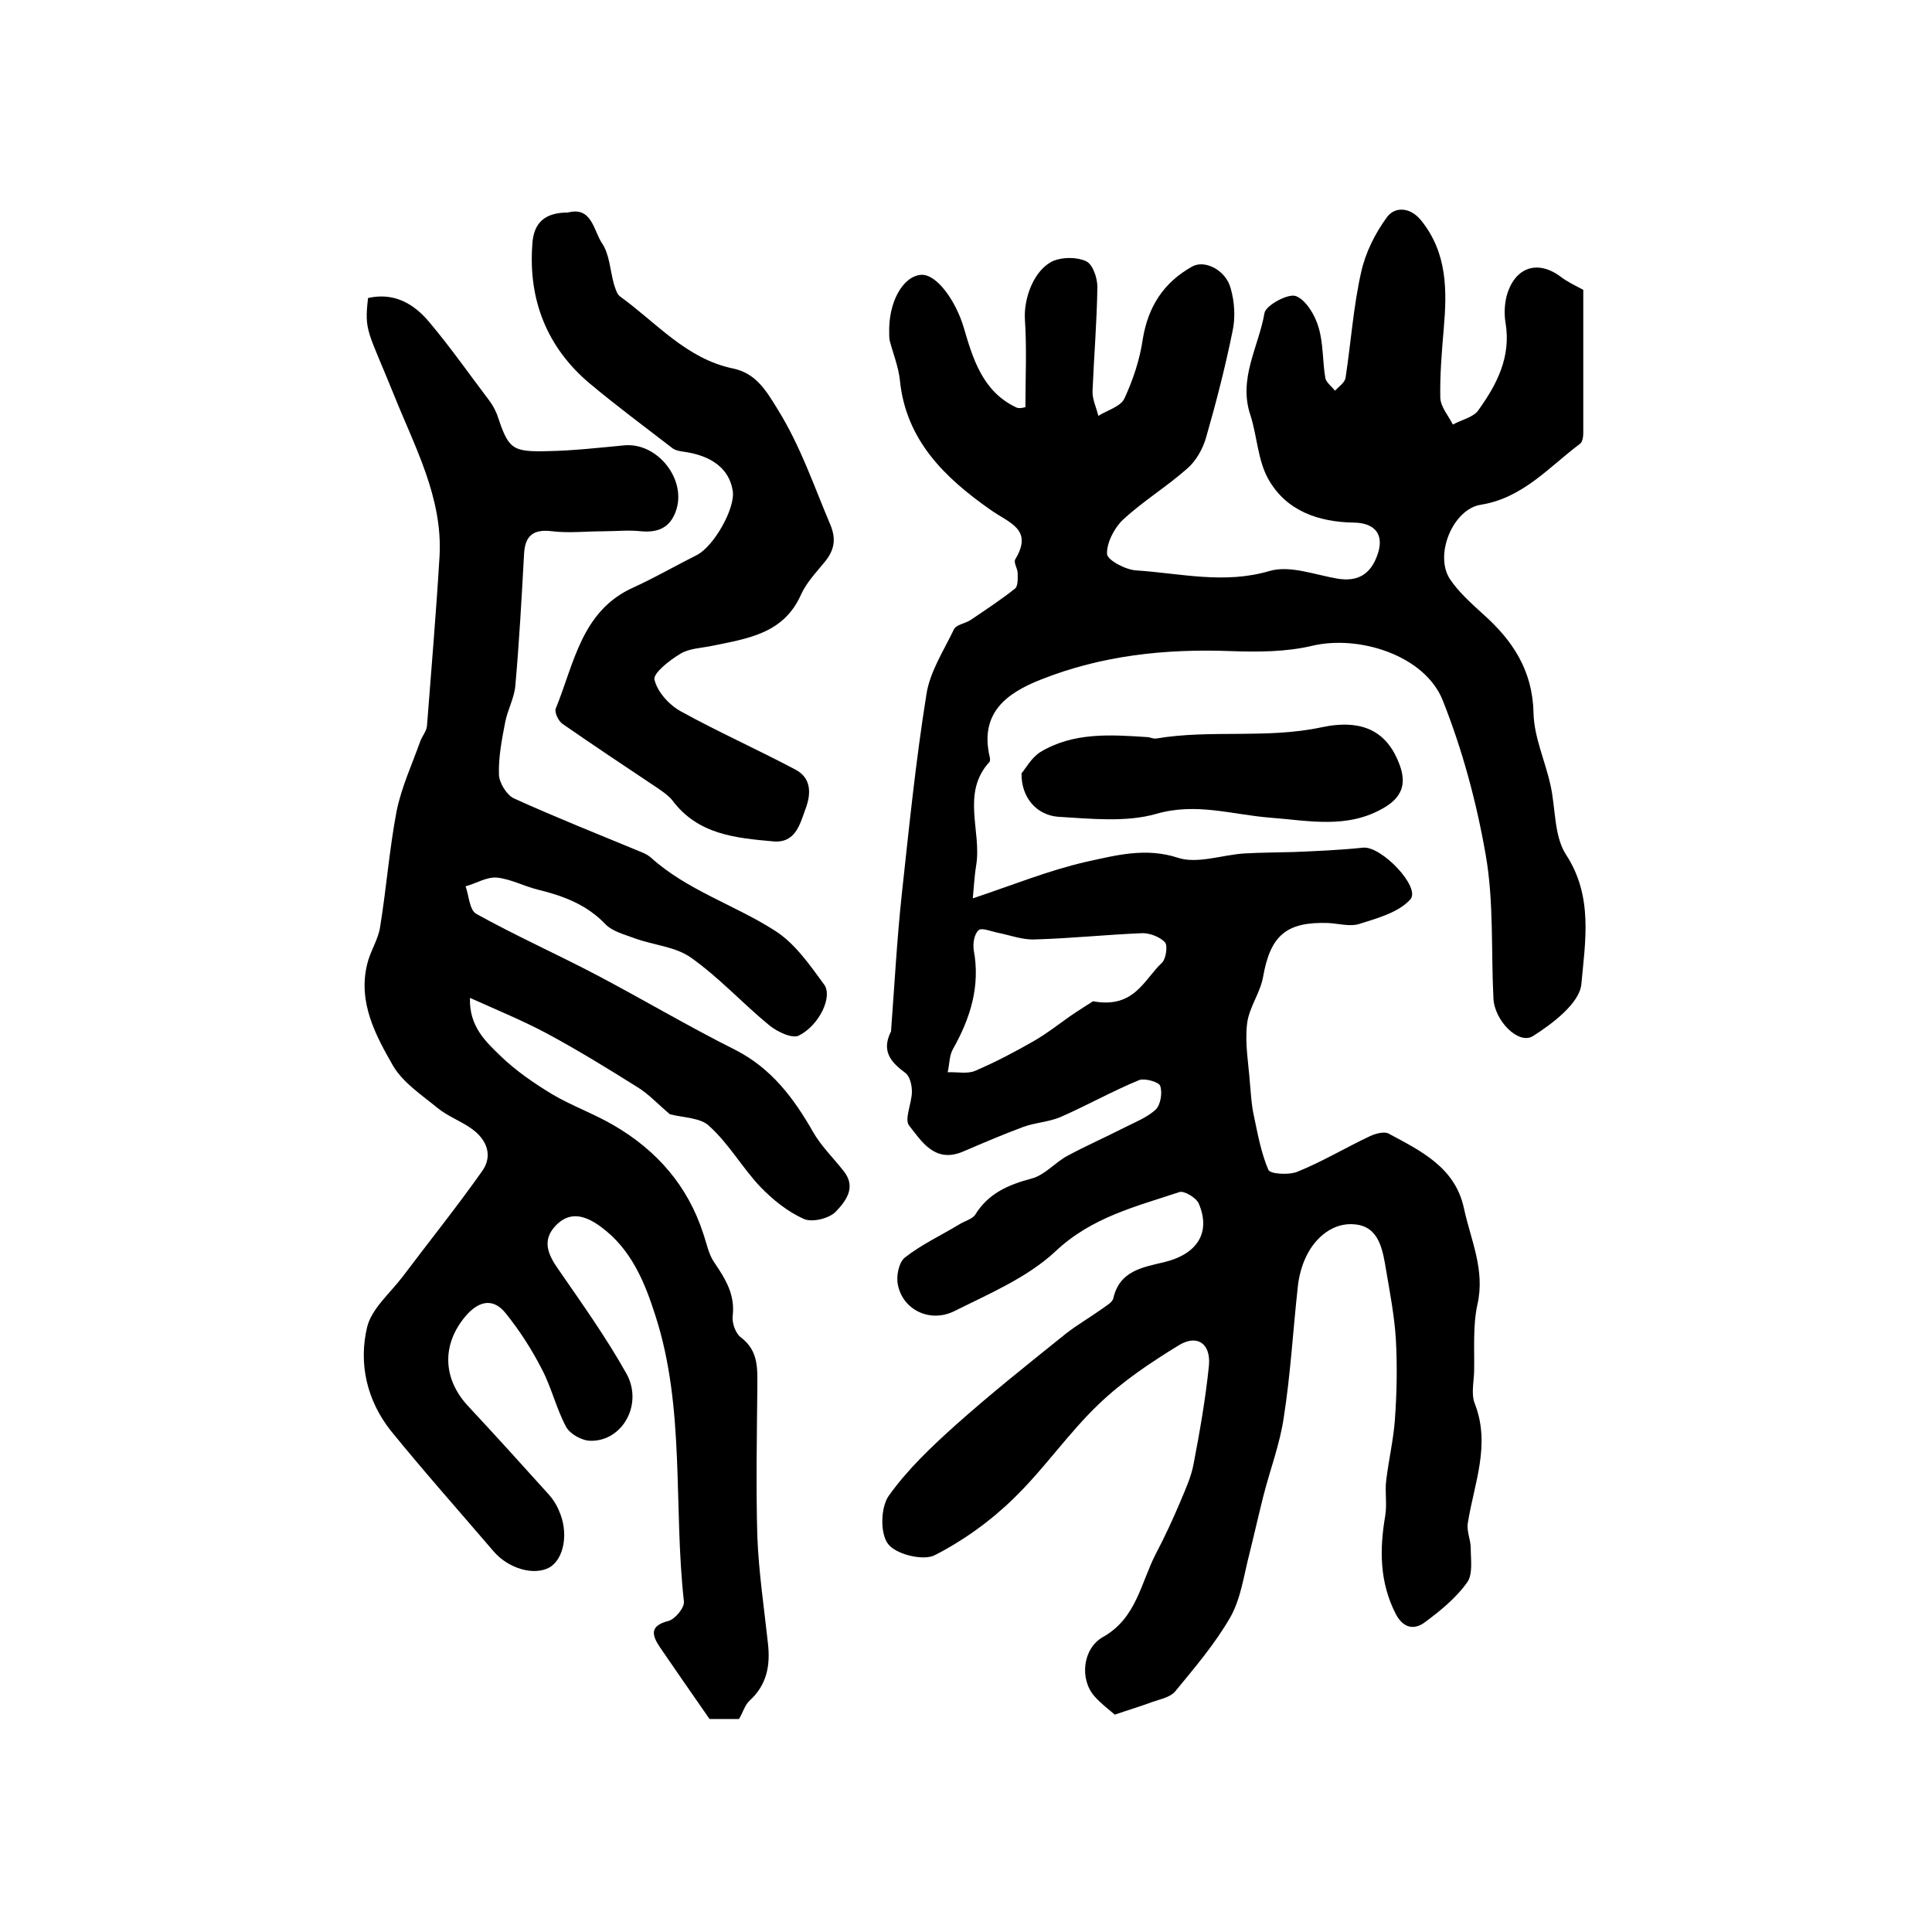
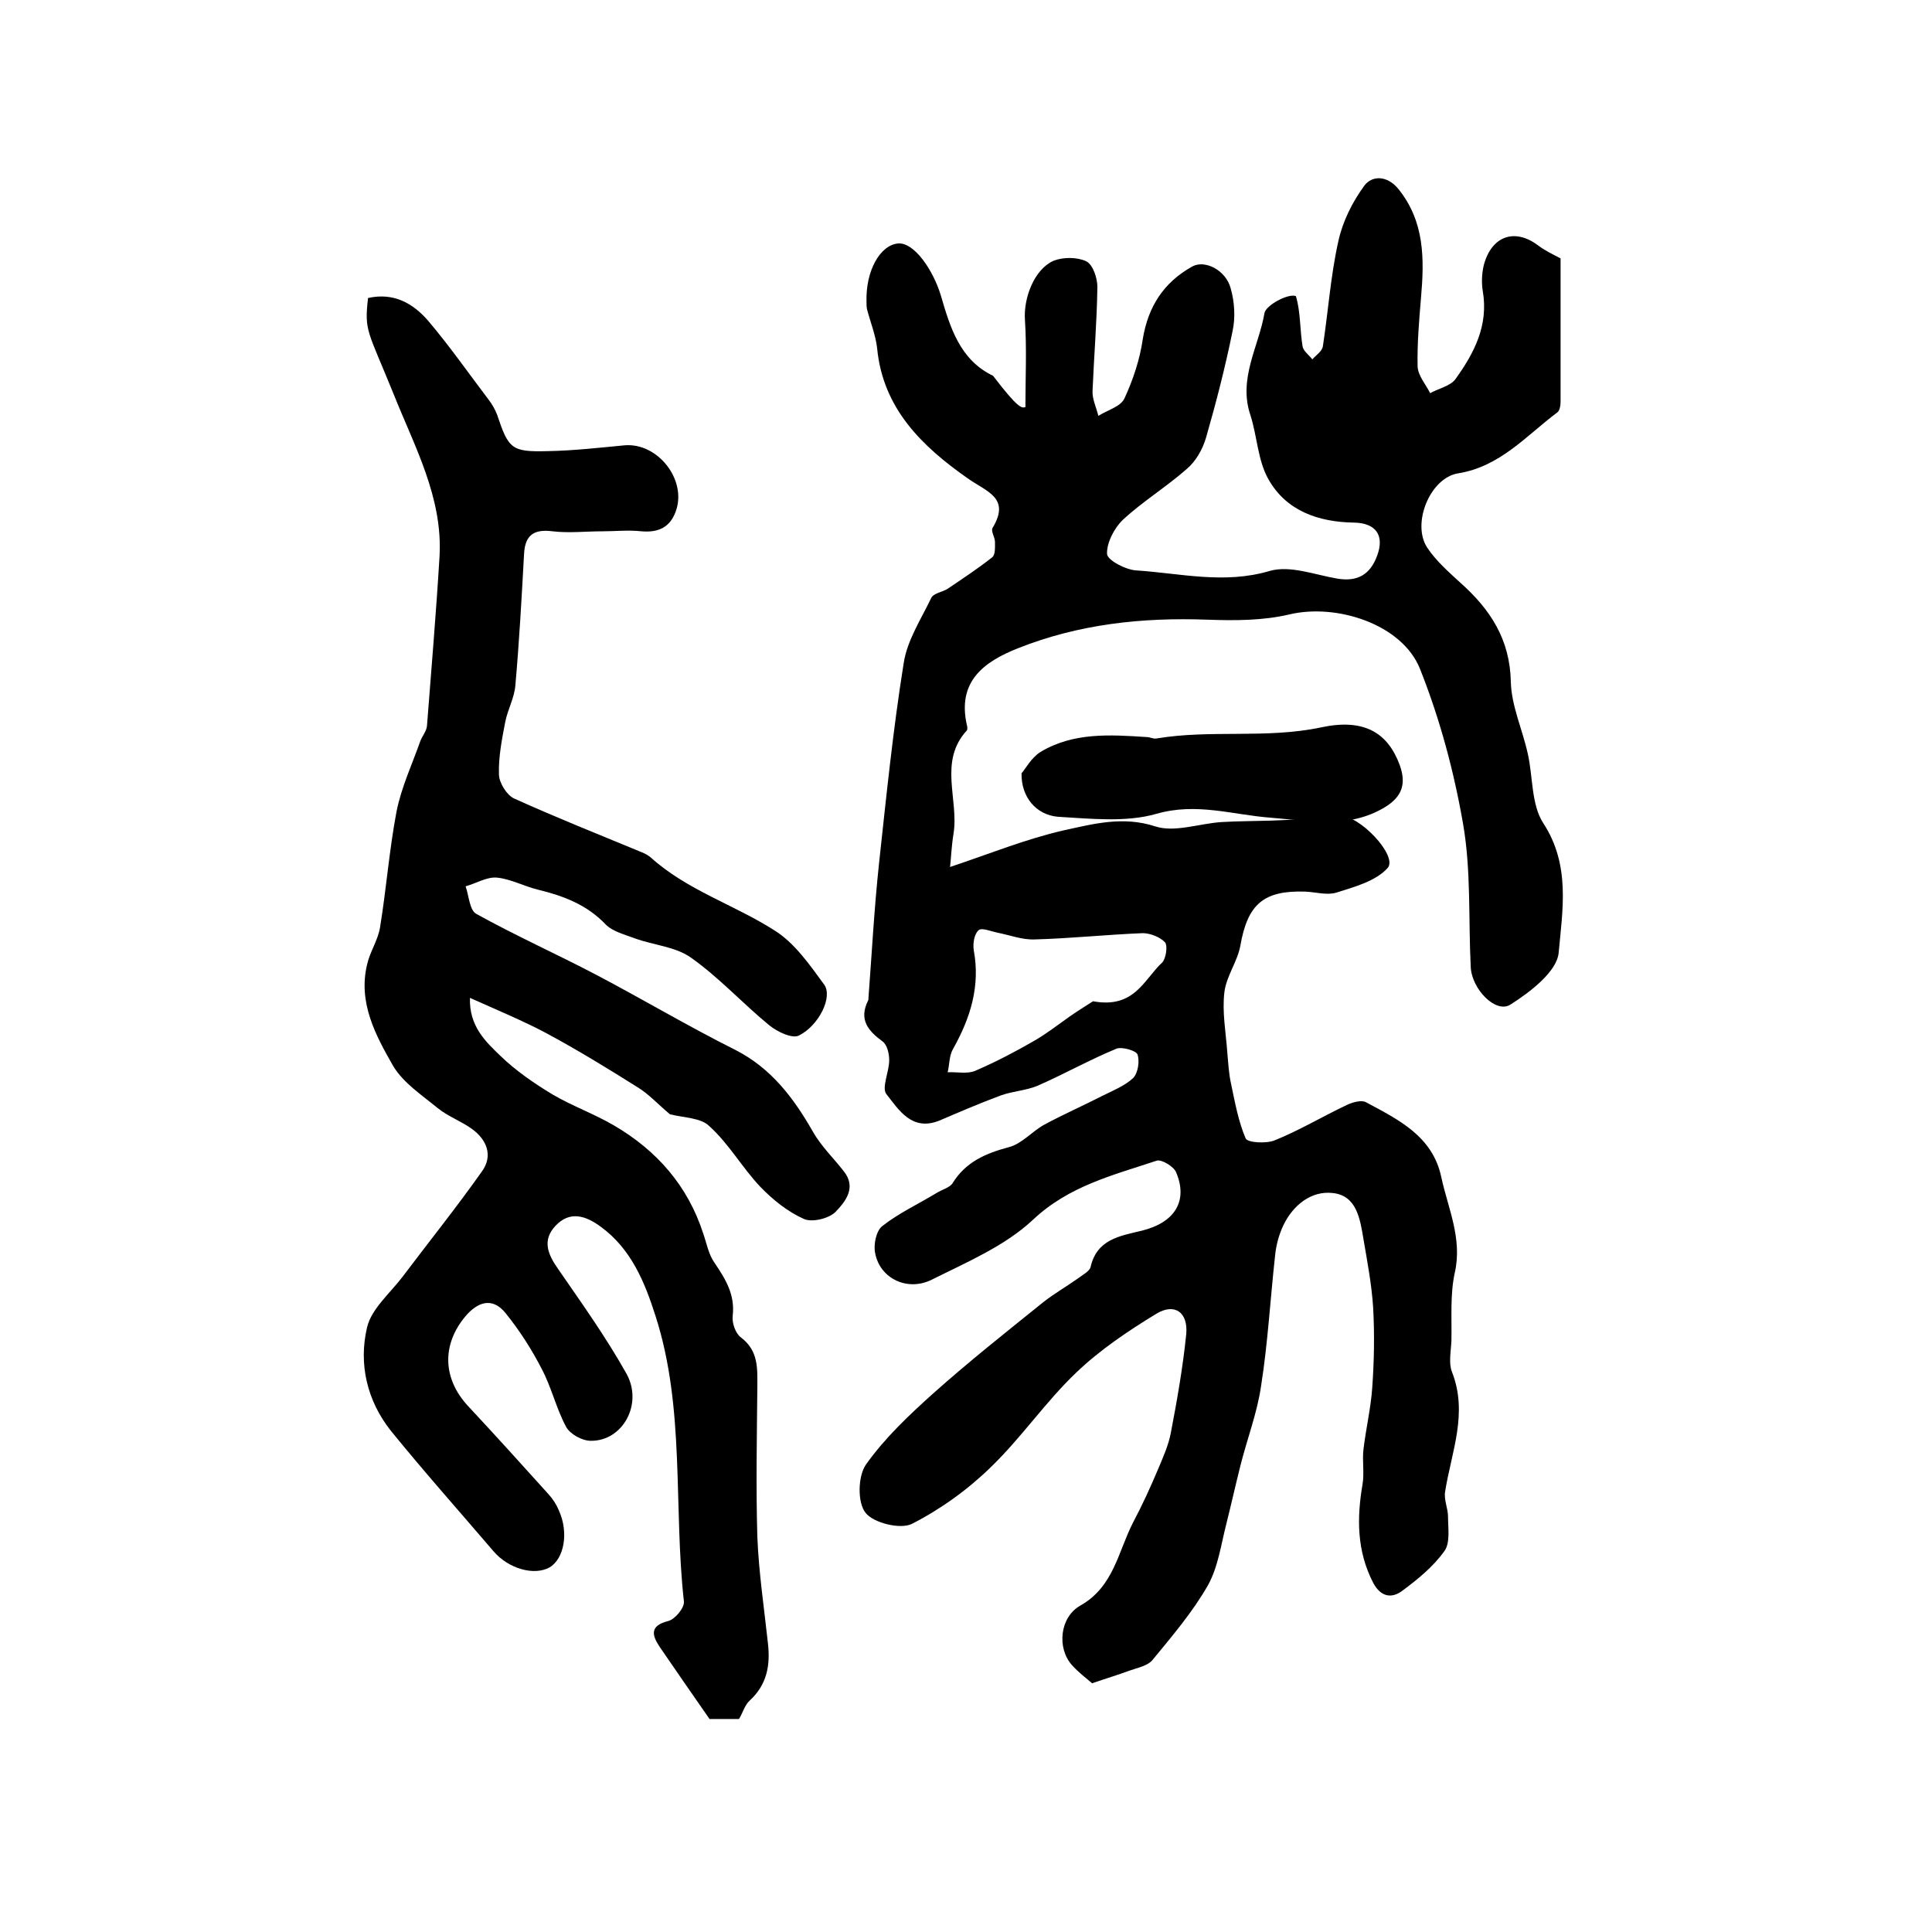
<svg xmlns="http://www.w3.org/2000/svg" version="1.1" id="图层_1" x="0px" y="0px" viewBox="0 0 400 400" style="enable-background:new 0 0 400 400;" xml:space="preserve">
  <style type="text/css">
	.st0{fill:#FFFFFF;}
</style>
  <g>
-     <path d="M212.3,84.3c0-6,0.3-12.1-0.1-18.1c-0.3-4.5,1.9-10.4,5.9-12.2c2-0.8,4.9-0.8,6.8,0.1c1.4,0.7,2.3,3.5,2.3,5.3   c-0.1,7.2-0.7,14.3-1,21.5c-0.1,1.7,0.8,3.5,1.2,5.2c1.9-1.2,4.6-1.9,5.4-3.6c1.8-3.9,3.2-8.1,3.8-12.3c1.1-6.7,4.3-11.7,10.2-15   c2.6-1.5,7,0.7,8,4.5c0.8,2.8,1,6,0.4,8.8c-1.5,7.4-3.4,14.8-5.5,22.1c-0.7,2.4-2.1,4.9-4,6.5c-4.2,3.7-9.1,6.7-13.2,10.5   c-1.8,1.7-3.4,4.8-3.3,7.1c0.1,1.3,3.9,3.3,6.1,3.4c9.1,0.6,18.2,2.9,27.6,0.1c4.2-1.2,9.3,0.8,14,1.6c4.2,0.7,6.8-0.9,8.2-4.7   c1.6-4.2-0.2-6.8-4.7-6.9c-7.4-0.1-14.1-2.4-17.8-9c-2.2-3.9-2.3-8.8-3.7-13.2c-2.6-7.6,1.7-14.2,2.9-21.2c0.3-1.6,4.9-4.1,6.5-3.5   c2.1,0.8,4,4,4.7,6.5c1,3.3,0.8,7,1.4,10.5c0.2,0.9,1.3,1.7,2,2.6c0.8-0.9,2.1-1.7,2.2-2.8c1.1-7.2,1.6-14.6,3.2-21.7   c0.9-4.1,2.9-8.1,5.4-11.5c1.6-2.1,4.7-2.1,7,0.7c5.5,6.8,5.4,14.6,4.7,22.6c-0.4,4.7-0.8,9.5-0.7,14.2c0.1,1.9,1.7,3.7,2.6,5.5   c1.8-1,4.3-1.5,5.3-3c3.8-5.3,6.8-11,5.6-18.1c-0.3-1.8-0.2-3.7,0.2-5.4c1.6-6,6.3-7.7,11.1-4.2c1.4,1.1,3.1,1.9,4.8,2.8   c0,9.9,0,19.8,0,29.7c0,0.8-0.2,1.9-0.7,2.2c-6.4,4.8-11.8,11.2-20.5,12.6c-5.8,0.9-9.7,10.4-6.4,15.4c1.8,2.7,4.4,5,6.8,7.2   c6.2,5.5,10.3,11.7,10.5,20.5c0.1,5,2.4,9.9,3.5,14.9c1.1,4.8,0.7,10.5,3.2,14.4c5.7,8.7,4,18,3.2,26.9c-0.4,3.9-5.9,8.1-10,10.7   c-3,1.9-8-3.2-8.2-7.8c-0.5-9.9,0.1-20-1.6-29.7c-1.9-10.9-4.8-21.7-8.9-32c-3.7-9.3-17.3-13.6-27-11.3c-5.5,1.3-11.3,1.3-17,1.1   c-13.5-0.5-26.6,0.9-39.2,5.9c-7.1,2.8-12.7,6.9-10.6,16c0.1,0.3,0.1,0.8,0,1c-6,6.5-1.6,14.4-2.8,21.5c-0.4,2.5-0.5,5-0.7,6.8   c8.1-2.7,15.7-5.8,23.6-7.6c6-1.3,12.2-3,18.9-0.8c4,1.3,9.1-0.6,13.7-0.9c3.4-0.2,6.9-0.2,10.3-0.3c4.8-0.2,9.5-0.4,14.3-0.9   c3.8-0.4,12,8.2,9.8,10.7c-2.4,2.7-6.8,3.9-10.6,5.1c-1.9,0.6-4.3-0.1-6.4-0.2c-8.7-0.3-12,2.6-13.5,11.2c-0.6,3.3-2.9,6.3-3.3,9.6   c-0.5,4.1,0.3,8.3,0.6,12.5c0.2,2.2,0.3,4.4,0.8,6.6c0.8,3.8,1.5,7.7,3,11.2c0.4,0.9,4.3,1.1,6,0.4c5.2-2.1,10-5,15.1-7.4   c1.1-0.5,2.9-1,3.8-0.5c6.7,3.6,13.8,7,15.6,15.5c1.4,6.5,4.4,12.7,2.8,19.8c-1,4.5-0.6,9.4-0.7,14.1c-0.1,2.2-0.6,4.6,0.1,6.4   c3.4,8.6-0.1,16.6-1.4,24.8c-0.3,1.7,0.6,3.5,0.6,5.2c0,2.4,0.5,5.5-0.8,7.2c-2.3,3.2-5.5,5.8-8.6,8.1c-2.2,1.7-4.5,1.4-6.1-1.6   c-3.4-6.6-3.4-13.4-2.2-20.4c0.4-2.4-0.1-4.9,0.2-7.3c0.5-4.2,1.5-8.4,1.8-12.6c0.4-5.5,0.5-11.1,0.2-16.6c-0.3-4.8-1.2-9.5-2-14.2   c-0.7-4.2-1.4-9.1-6.4-9.6c-4.4-0.5-8.2,2.5-10.2,6.7c-0.9,1.9-1.5,4.1-1.7,6.2c-1,9-1.5,18.1-2.9,27c-0.8,5.6-2.9,11-4.3,16.6   c-1,4-1.9,8-2.9,12c-1.1,4.3-1.7,8.9-3.8,12.7c-3.2,5.6-7.4,10.5-11.5,15.5c-1,1.2-3.1,1.6-4.8,2.2c-2.4,0.9-4.8,1.6-7.7,2.6   c-1-0.9-2.8-2.2-4.2-3.8c-3.1-3.5-2.5-9.9,1.8-12.3c6.9-3.9,7.8-11.2,10.9-17.2c1.9-3.6,3.6-7.3,5.2-11.1c1-2.4,2.1-4.8,2.6-7.4   c1.3-6.8,2.5-13.6,3.2-20.5c0.4-4.5-2.4-6.5-6.2-4.2c-5.9,3.6-11.7,7.5-16.6,12.2c-6.3,6-11.3,13.4-17.6,19.5   c-4.8,4.7-10.5,8.8-16.4,11.8c-2.4,1.2-8-0.2-9.6-2.3c-1.7-2.1-1.6-7.6,0.1-10c3.9-5.5,8.9-10.2,13.9-14.7   c7.4-6.6,15.1-12.7,22.8-18.9c2.3-1.8,4.9-3.3,7.3-5c0.9-0.7,2.3-1.4,2.5-2.3c1.3-5.7,6-6.4,10.6-7.5c6.9-1.7,9.6-6.2,7.1-12.1   c-0.5-1.2-3-2.7-4-2.4c-9,3-18.2,5.2-25.7,12.3c-5.8,5.4-13.6,8.7-20.8,12.3c-5.1,2.6-10.8-0.2-11.8-5.4c-0.4-1.8,0.2-4.6,1.4-5.6   c3.4-2.7,7.5-4.6,11.3-6.9c1.1-0.7,2.7-1.1,3.3-2c2.7-4.4,6.8-6.2,11.7-7.5c2.7-0.7,4.8-3.3,7.4-4.7c3.9-2.1,8-3.9,11.9-5.9   c2.2-1.1,4.7-2.1,6.4-3.7c1-1,1.4-3.5,0.9-4.9c-0.3-0.8-3.2-1.6-4.3-1.2c-5.6,2.3-10.9,5.3-16.4,7.7c-2.4,1-5.1,1.1-7.6,2   c-4.3,1.6-8.5,3.4-12.7,5.2c-5.7,2.3-8.4-2.2-11-5.5c-1-1.3,0.6-4.6,0.6-7c0-1.3-0.4-3.2-1.4-3.9c-3-2.2-4.9-4.5-3-8.4   c0.1-0.1,0.1-0.3,0.1-0.5c0.7-9.3,1.2-18.7,2.2-28c1.5-13.8,2.9-27.7,5.1-41.4c0.7-4.7,3.6-9.1,5.7-13.5c0.5-1,2.3-1.2,3.4-1.9   c3.1-2.1,6.3-4.2,9.2-6.5c0.7-0.5,0.6-2.1,0.6-3.2c0-1-0.9-2.2-0.5-2.9c3.8-6.3-1.3-7.5-5.2-10.3c-9.4-6.6-17.5-14.4-18.7-26.9   c-0.3-2.7-1.4-5.4-2.1-8.1c-0.1-0.5-0.1-1-0.1-1.5c-0.2-6.4,2.8-11.8,6.6-12.1c3.3-0.2,7.2,5.5,8.8,10.8   c1.9,6.5,3.9,13.3,10.8,16.6C210.8,84.6,211.5,84.5,212.3,84.3z M226.3,207.3c8.6,1.6,10.6-4.6,14.3-8c0.8-0.8,1.2-3.5,0.6-4.2   c-1-1.1-3.1-1.9-4.6-1.9c-7.5,0.3-15,1.1-22.4,1.3c-2.6,0.1-5.1-0.9-7.7-1.4c-1.4-0.3-3.3-1.1-3.9-0.5c-0.9,0.8-1.2,2.7-1,4.1   c1.4,7.5-0.7,14.1-4.3,20.5c-0.8,1.4-0.7,3.2-1.1,4.8c1.9-0.1,4.1,0.4,5.7-0.3c4.2-1.8,8.2-3.9,12.2-6.2c2.6-1.5,4.9-3.3,7.3-5   C223.4,209.1,225.4,207.9,226.3,207.3z" />
+     <path d="M212.3,84.3c0-6,0.3-12.1-0.1-18.1c-0.3-4.5,1.9-10.4,5.9-12.2c2-0.8,4.9-0.8,6.8,0.1c1.4,0.7,2.3,3.5,2.3,5.3   c-0.1,7.2-0.7,14.3-1,21.5c-0.1,1.7,0.8,3.5,1.2,5.2c1.9-1.2,4.6-1.9,5.4-3.6c1.8-3.9,3.2-8.1,3.8-12.3c1.1-6.7,4.3-11.7,10.2-15   c2.6-1.5,7,0.7,8,4.5c0.8,2.8,1,6,0.4,8.8c-1.5,7.4-3.4,14.8-5.5,22.1c-0.7,2.4-2.1,4.9-4,6.5c-4.2,3.7-9.1,6.7-13.2,10.5   c-1.8,1.7-3.4,4.8-3.3,7.1c0.1,1.3,3.9,3.3,6.1,3.4c9.1,0.6,18.2,2.9,27.6,0.1c4.2-1.2,9.3,0.8,14,1.6c4.2,0.7,6.8-0.9,8.2-4.7   c1.6-4.2-0.2-6.8-4.7-6.9c-7.4-0.1-14.1-2.4-17.8-9c-2.2-3.9-2.3-8.8-3.7-13.2c-2.6-7.6,1.7-14.2,2.9-21.2c0.3-1.6,4.9-4.1,6.5-3.5   c1,3.3,0.8,7,1.4,10.5c0.2,0.9,1.3,1.7,2,2.6c0.8-0.9,2.1-1.7,2.2-2.8c1.1-7.2,1.6-14.6,3.2-21.7   c0.9-4.1,2.9-8.1,5.4-11.5c1.6-2.1,4.7-2.1,7,0.7c5.5,6.8,5.4,14.6,4.7,22.6c-0.4,4.7-0.8,9.5-0.7,14.2c0.1,1.9,1.7,3.7,2.6,5.5   c1.8-1,4.3-1.5,5.3-3c3.8-5.3,6.8-11,5.6-18.1c-0.3-1.8-0.2-3.7,0.2-5.4c1.6-6,6.3-7.7,11.1-4.2c1.4,1.1,3.1,1.9,4.8,2.8   c0,9.9,0,19.8,0,29.7c0,0.8-0.2,1.9-0.7,2.2c-6.4,4.8-11.8,11.2-20.5,12.6c-5.8,0.9-9.7,10.4-6.4,15.4c1.8,2.7,4.4,5,6.8,7.2   c6.2,5.5,10.3,11.7,10.5,20.5c0.1,5,2.4,9.9,3.5,14.9c1.1,4.8,0.7,10.5,3.2,14.4c5.7,8.7,4,18,3.2,26.9c-0.4,3.9-5.9,8.1-10,10.7   c-3,1.9-8-3.2-8.2-7.8c-0.5-9.9,0.1-20-1.6-29.7c-1.9-10.9-4.8-21.7-8.9-32c-3.7-9.3-17.3-13.6-27-11.3c-5.5,1.3-11.3,1.3-17,1.1   c-13.5-0.5-26.6,0.9-39.2,5.9c-7.1,2.8-12.7,6.9-10.6,16c0.1,0.3,0.1,0.8,0,1c-6,6.5-1.6,14.4-2.8,21.5c-0.4,2.5-0.5,5-0.7,6.8   c8.1-2.7,15.7-5.8,23.6-7.6c6-1.3,12.2-3,18.9-0.8c4,1.3,9.1-0.6,13.7-0.9c3.4-0.2,6.9-0.2,10.3-0.3c4.8-0.2,9.5-0.4,14.3-0.9   c3.8-0.4,12,8.2,9.8,10.7c-2.4,2.7-6.8,3.9-10.6,5.1c-1.9,0.6-4.3-0.1-6.4-0.2c-8.7-0.3-12,2.6-13.5,11.2c-0.6,3.3-2.9,6.3-3.3,9.6   c-0.5,4.1,0.3,8.3,0.6,12.5c0.2,2.2,0.3,4.4,0.8,6.6c0.8,3.8,1.5,7.7,3,11.2c0.4,0.9,4.3,1.1,6,0.4c5.2-2.1,10-5,15.1-7.4   c1.1-0.5,2.9-1,3.8-0.5c6.7,3.6,13.8,7,15.6,15.5c1.4,6.5,4.4,12.7,2.8,19.8c-1,4.5-0.6,9.4-0.7,14.1c-0.1,2.2-0.6,4.6,0.1,6.4   c3.4,8.6-0.1,16.6-1.4,24.8c-0.3,1.7,0.6,3.5,0.6,5.2c0,2.4,0.5,5.5-0.8,7.2c-2.3,3.2-5.5,5.8-8.6,8.1c-2.2,1.7-4.5,1.4-6.1-1.6   c-3.4-6.6-3.4-13.4-2.2-20.4c0.4-2.4-0.1-4.9,0.2-7.3c0.5-4.2,1.5-8.4,1.8-12.6c0.4-5.5,0.5-11.1,0.2-16.6c-0.3-4.8-1.2-9.5-2-14.2   c-0.7-4.2-1.4-9.1-6.4-9.6c-4.4-0.5-8.2,2.5-10.2,6.7c-0.9,1.9-1.5,4.1-1.7,6.2c-1,9-1.5,18.1-2.9,27c-0.8,5.6-2.9,11-4.3,16.6   c-1,4-1.9,8-2.9,12c-1.1,4.3-1.7,8.9-3.8,12.7c-3.2,5.6-7.4,10.5-11.5,15.5c-1,1.2-3.1,1.6-4.8,2.2c-2.4,0.9-4.8,1.6-7.7,2.6   c-1-0.9-2.8-2.2-4.2-3.8c-3.1-3.5-2.5-9.9,1.8-12.3c6.9-3.9,7.8-11.2,10.9-17.2c1.9-3.6,3.6-7.3,5.2-11.1c1-2.4,2.1-4.8,2.6-7.4   c1.3-6.8,2.5-13.6,3.2-20.5c0.4-4.5-2.4-6.5-6.2-4.2c-5.9,3.6-11.7,7.5-16.6,12.2c-6.3,6-11.3,13.4-17.6,19.5   c-4.8,4.7-10.5,8.8-16.4,11.8c-2.4,1.2-8-0.2-9.6-2.3c-1.7-2.1-1.6-7.6,0.1-10c3.9-5.5,8.9-10.2,13.9-14.7   c7.4-6.6,15.1-12.7,22.8-18.9c2.3-1.8,4.9-3.3,7.3-5c0.9-0.7,2.3-1.4,2.5-2.3c1.3-5.7,6-6.4,10.6-7.5c6.9-1.7,9.6-6.2,7.1-12.1   c-0.5-1.2-3-2.7-4-2.4c-9,3-18.2,5.2-25.7,12.3c-5.8,5.4-13.6,8.7-20.8,12.3c-5.1,2.6-10.8-0.2-11.8-5.4c-0.4-1.8,0.2-4.6,1.4-5.6   c3.4-2.7,7.5-4.6,11.3-6.9c1.1-0.7,2.7-1.1,3.3-2c2.7-4.4,6.8-6.2,11.7-7.5c2.7-0.7,4.8-3.3,7.4-4.7c3.9-2.1,8-3.9,11.9-5.9   c2.2-1.1,4.7-2.1,6.4-3.7c1-1,1.4-3.5,0.9-4.9c-0.3-0.8-3.2-1.6-4.3-1.2c-5.6,2.3-10.9,5.3-16.4,7.7c-2.4,1-5.1,1.1-7.6,2   c-4.3,1.6-8.5,3.4-12.7,5.2c-5.7,2.3-8.4-2.2-11-5.5c-1-1.3,0.6-4.6,0.6-7c0-1.3-0.4-3.2-1.4-3.9c-3-2.2-4.9-4.5-3-8.4   c0.1-0.1,0.1-0.3,0.1-0.5c0.7-9.3,1.2-18.7,2.2-28c1.5-13.8,2.9-27.7,5.1-41.4c0.7-4.7,3.6-9.1,5.7-13.5c0.5-1,2.3-1.2,3.4-1.9   c3.1-2.1,6.3-4.2,9.2-6.5c0.7-0.5,0.6-2.1,0.6-3.2c0-1-0.9-2.2-0.5-2.9c3.8-6.3-1.3-7.5-5.2-10.3c-9.4-6.6-17.5-14.4-18.7-26.9   c-0.3-2.7-1.4-5.4-2.1-8.1c-0.1-0.5-0.1-1-0.1-1.5c-0.2-6.4,2.8-11.8,6.6-12.1c3.3-0.2,7.2,5.5,8.8,10.8   c1.9,6.5,3.9,13.3,10.8,16.6C210.8,84.6,211.5,84.5,212.3,84.3z M226.3,207.3c8.6,1.6,10.6-4.6,14.3-8c0.8-0.8,1.2-3.5,0.6-4.2   c-1-1.1-3.1-1.9-4.6-1.9c-7.5,0.3-15,1.1-22.4,1.3c-2.6,0.1-5.1-0.9-7.7-1.4c-1.4-0.3-3.3-1.1-3.9-0.5c-0.9,0.8-1.2,2.7-1,4.1   c1.4,7.5-0.7,14.1-4.3,20.5c-0.8,1.4-0.7,3.2-1.1,4.8c1.9-0.1,4.1,0.4,5.7-0.3c4.2-1.8,8.2-3.9,12.2-6.2c2.6-1.5,4.9-3.3,7.3-5   C223.4,209.1,225.4,207.9,226.3,207.3z" />
    <path d="M138.7,230.7c-2.5-2.1-4.4-4.2-6.7-5.6c-6.2-3.9-12.4-7.7-18.9-11.2c-4.9-2.6-10-4.7-15.8-7.3c-0.2,5.9,3.3,9.1,6.3,12   c3.2,3.1,7,5.7,10.8,8c4.1,2.4,8.6,4,12.7,6.4c8.9,5.2,15.3,12.5,18.5,22.4c0.7,2,1.1,4.3,2.3,6c2.3,3.4,4.3,6.6,3.8,11   c-0.2,1.5,0.6,3.7,1.7,4.5c3.7,2.8,3.4,6.5,3.4,10.3c-0.1,10.3-0.3,20.7,0,31c0.3,7.4,1.4,14.7,2.2,22.1c0.5,4.5-0.2,8.5-3.8,11.8   c-1,0.9-1.4,2.5-2.2,3.8c-2.3,0-4.6,0-6.1,0c-3.7-5.3-7-10.1-10.3-14.9c-1.6-2.4-2.2-4.4,1.8-5.4c1.4-0.4,3.3-2.7,3.2-4   c-2.2-19.7,0.3-40-5.9-59.2c-2.2-6.9-5-13.8-11.3-18.4c-3.1-2.3-6.4-3.4-9.4-0.2c-2.8,3-1.6,5.9,0.6,9c4.9,7.1,9.9,14.1,14.1,21.6   c3.5,6.3-0.8,14-7.4,13.9c-1.8,0-4.3-1.4-5.1-2.9c-2-3.7-3-8.1-5-11.9c-2.1-4.1-4.6-8-7.5-11.6c-2.8-3.5-5.9-2.3-8.4,0.7   c-4.9,5.9-4.6,12.9,0.6,18.5c5.6,6,11.2,12.2,16.7,18.3c0.9,1,1.6,2.1,2.1,3.3c2.1,4.6,1.1,10-1.9,11.8c-3.2,1.8-8.5,0.3-11.6-3.3   c-7.1-8.3-14.4-16.5-21.3-25c-4.9-6.2-6.7-13.8-4.9-21.4c0.9-3.8,4.7-7,7.3-10.4c5.5-7.3,11.2-14.4,16.5-21.9c2.3-3.2,1-6.5-2-8.7   c-2.3-1.7-5-2.6-7.2-4.4c-3.3-2.7-7.1-5.2-9.2-8.7c-3.6-6.3-7.3-13.1-5.4-21c0.6-2.7,2.3-5.1,2.7-7.8c1.3-8,1.9-16,3.4-23.9   c1-5,3.2-9.7,4.9-14.5c0.4-1.1,1.3-2.1,1.4-3.2c0.9-11.7,1.9-23.4,2.6-35.1c0.7-12.2-5.2-22.8-9.5-33.6c-5.4-13.3-6.1-13-5.3-19.9   c5.3-1.2,9.4,1.1,12.6,4.9c4.4,5.2,8.3,10.8,12.4,16.2c0.7,0.9,1.3,2,1.7,3c2.4,7.2,3,7.8,10.6,7.6c5.3-0.1,10.5-0.7,15.8-1.2   c6.9-0.6,13,7.2,10.6,13.7c-1.2,3.3-3.6,4.4-7.1,4.1c-2.7-0.3-5.4,0-8,0c-3.5,0-7,0.4-10.4,0c-3.9-0.5-5.7,0.8-5.9,4.7   c-0.5,9.1-1,18.2-1.8,27.2c-0.2,2.6-1.6,5-2.1,7.6c-0.7,3.6-1.4,7.2-1.3,10.8c0,1.7,1.6,4.3,3.1,5c8.6,3.9,17.4,7.4,26.1,11   c0.8,0.3,1.6,0.7,2.2,1.2c7.5,6.8,17.3,9.8,25.6,15.1c4.2,2.6,7.3,7.1,10.3,11.2c1.9,2.5-1,8.5-5.2,10.6c-1.4,0.7-4.5-0.8-6.1-2.1   c-5.5-4.5-10.4-9.9-16.2-14c-3.2-2.3-7.7-2.6-11.6-4c-2.1-0.8-4.6-1.4-6.1-2.9c-3.9-4.1-8.7-5.9-14-7.2c-2.9-0.7-5.6-2.2-8.5-2.5   c-2.1-0.2-4.3,1.2-6.5,1.8c0.7,2,0.8,4.9,2.2,5.7c8.1,4.5,16.6,8.3,24.8,12.6c9.7,5.1,19.1,10.7,28.9,15.6c7.4,3.8,12,9.9,16,16.9   c1.7,3,4.3,5.5,6.4,8.2c2.7,3.4,0.3,6.3-1.7,8.4c-1.4,1.4-4.8,2.2-6.5,1.5c-3.4-1.5-6.5-4-9.1-6.7c-3.7-3.9-6.5-8.9-10.5-12.5   C145.2,231.4,141.4,231.4,138.7,230.7z" />
-     <path d="M117.6,44c4.9-1.3,5.3,3.7,7,6.3c1.6,2.3,1.7,5.6,2.5,8.5c0.3,0.9,0.6,2.1,1.3,2.6c7.5,5.4,13.7,12.9,23.4,14.9   c4.7,1,6.8,4.5,9.3,8.6c4.7,7.6,7.4,15.7,10.8,23.7c1.3,3.1,0.8,5.4-1.2,7.8c-1.8,2.2-3.8,4.3-4.9,6.8c-3.6,8-11,9-18.3,10.5   c-2.3,0.5-4.8,0.5-6.7,1.7c-2.2,1.3-5.6,4-5.3,5.3c0.6,2.6,3.1,5.3,5.5,6.6c7.8,4.3,15.9,7.9,23.8,12.1c3.1,1.7,3.2,4.8,2,8   c-1.2,3.3-2.1,7.2-6.7,6.8c-7.8-0.7-15.6-1.4-20.9-8.5c-0.8-1-2-1.8-3-2.5c-6.6-4.4-13.2-8.8-19.7-13.3c-0.9-0.6-1.8-2.5-1.4-3.3   c3.8-9.3,5.3-20.2,16.1-25c4.4-2,8.7-4.5,13.1-6.7c3.5-1.8,8-9.7,7.4-13.3c-0.7-4.5-4.3-7.3-10.3-8.1c-0.8-0.1-1.7-0.3-2.3-0.8   c-5.7-4.4-11.5-8.7-17-13.3c-8.8-7.4-12.7-17.2-11.9-28.6C110.4,46,112.9,44,117.6,44z" />
    <path d="M211.5,160.1c0.8-0.9,2-3.2,3.9-4.4c6.8-4.1,14.4-3.6,22-3.1c0.7,0,1.3,0.4,2,0.3c11.3-1.9,22.7,0.1,34.1-2.3   c8.8-1.9,13.8,1,16.3,7.8c1.4,3.9,0.5,6.6-3.2,8.8c-7.6,4.5-15.6,2.7-23.5,2.1c-7.9-0.6-15.4-3.2-23.7-0.8   c-6.3,1.8-13.6,1-20.4,0.6C214.5,168.7,211.4,165,211.5,160.1z" />
  </g>
</svg>